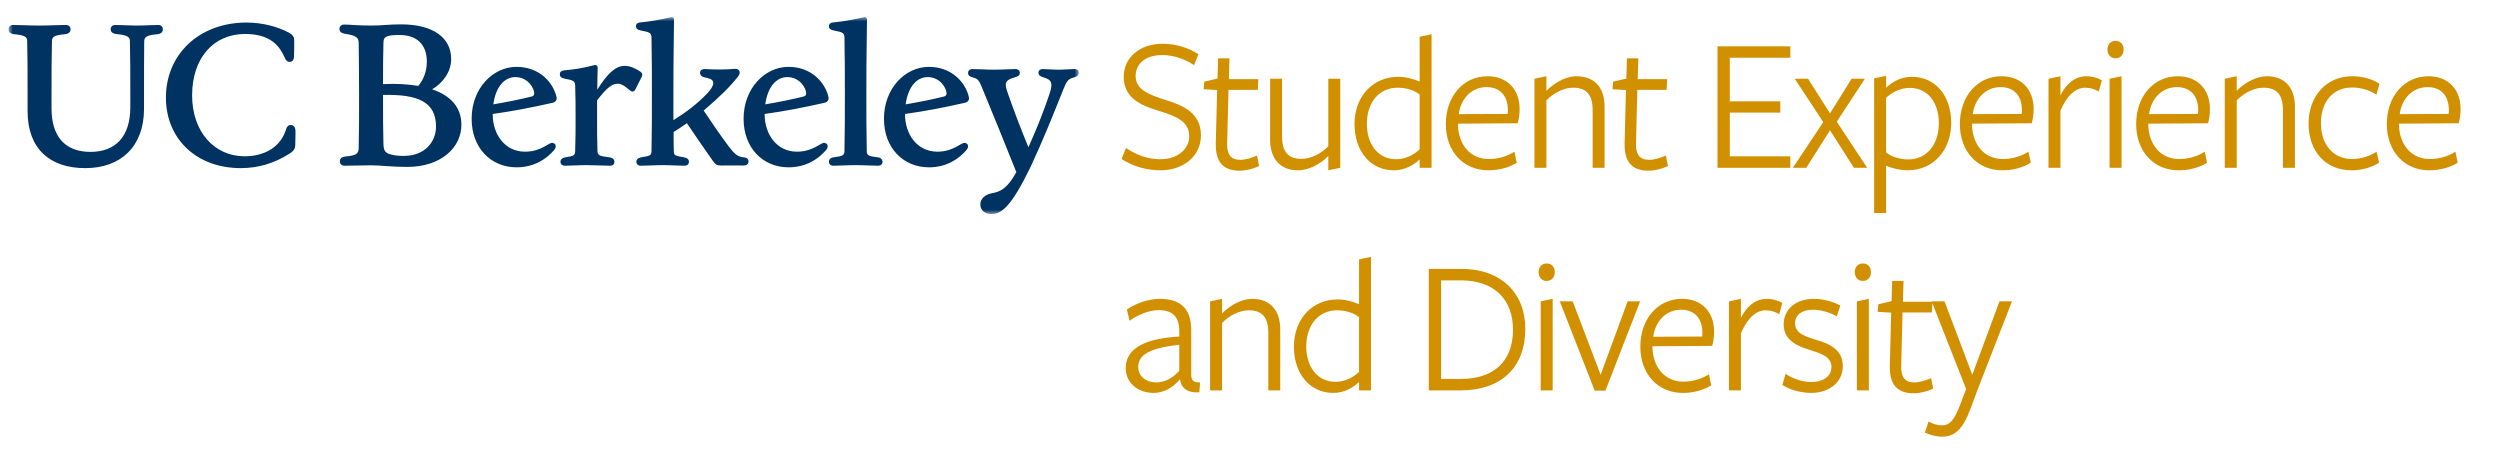
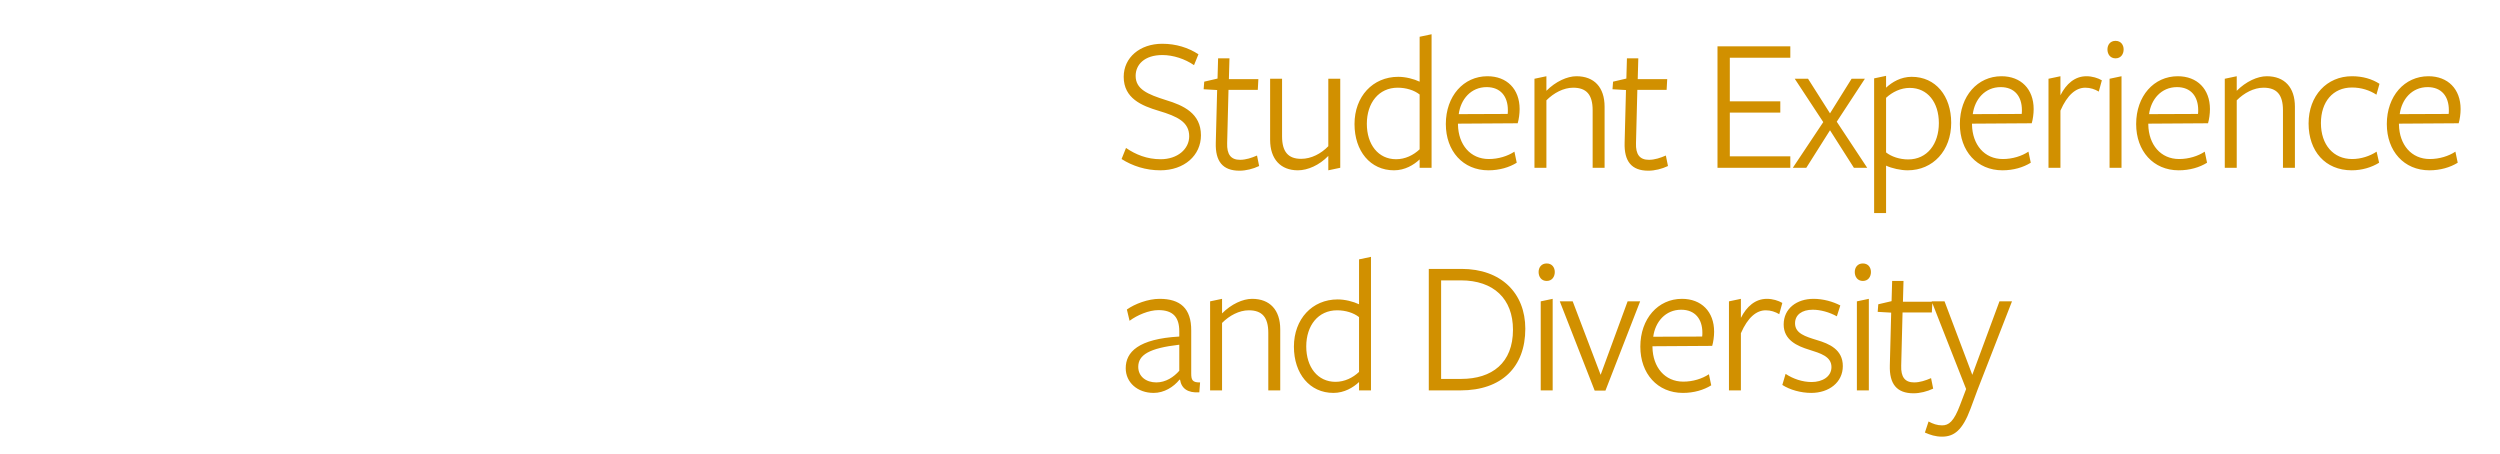
<svg xmlns="http://www.w3.org/2000/svg" xmlns:xlink="http://www.w3.org/1999/xlink" width="292" height="53" viewBox="0 0 292 53">
  <defs>
    <polygon id="a" points="0 0 125 0 125 23 0 23" />
  </defs>
  <g fill="none" fill-rule="evenodd">
    <g fill="#D19000" fill-rule="nonzero" transform="translate(131 4)">
      <path d="M4.568,14.598 C6.526,14.598 7.899,13.417 7.899,11.919 C7.899,10.262 6.548,9.603 4.343,8.945 C2.363,8.355 0.248,7.492 0.248,4.972 C0.248,2.724 2.138,1.112 4.748,1.112 C6.368,1.112 7.786,1.566 8.979,2.338 L8.461,3.61 C7.404,2.883 6.031,2.429 4.771,2.429 C2.655,2.429 1.643,3.564 1.643,4.858 C1.643,6.425 3.038,7.015 5.198,7.696 C7.224,8.309 9.271,9.24 9.271,11.805 C9.271,14.144 7.336,15.892 4.523,15.892 C2.835,15.892 1.283,15.392 0,14.575 L0.518,13.281 C1.643,14.053 2.97,14.598 4.568,14.598 Z M16.067,15.392 C15.347,15.733 14.515,15.937 13.772,15.937 C11.814,15.937 10.937,14.848 11.004,12.668 L11.162,6.516 L9.586,6.425 L9.654,5.539 L11.207,5.176 L11.274,2.815 L12.602,2.815 L12.534,5.244 L15.977,5.244 L15.91,6.493 L12.489,6.493 L12.332,12.714 C12.287,14.03 12.759,14.666 13.84,14.666 C14.515,14.666 15.19,14.439 15.82,14.166 L16.067,15.392 Z M17.35,5.199 L18.745,5.199 L18.745,11.919 C18.745,13.735 19.465,14.552 20.973,14.552 C22.166,14.552 23.314,13.939 24.146,13.077 L24.146,5.199 L25.541,5.199 L25.541,15.597 L24.146,15.892 L24.146,14.212 C23.088,15.302 21.738,15.892 20.591,15.892 C18.588,15.892 17.35,14.598 17.35,12.328 L17.35,5.199 Z M34.813,5.539 L34.813,0.295 L36.208,0 L36.208,15.597 L34.813,15.597 L34.813,14.621 C34.138,15.256 33.102,15.892 31.82,15.892 C29.052,15.892 27.207,13.644 27.207,10.489 C27.207,7.265 29.344,4.972 32.315,4.972 C33.193,4.972 34.138,5.222 34.813,5.539 Z M34.813,7.038 C34.183,6.538 33.238,6.243 32.247,6.243 C30.042,6.243 28.647,8.014 28.647,10.466 C28.647,12.872 29.975,14.598 32.067,14.598 C33.125,14.598 34.093,14.121 34.813,13.44 L34.813,7.038 Z M39.291,10.443 L39.291,10.557 C39.336,12.895 40.731,14.575 42.891,14.575 C44.017,14.575 45.097,14.235 45.884,13.712 L46.154,15.006 C45.277,15.551 44.129,15.892 42.846,15.892 C39.876,15.892 37.873,13.644 37.873,10.489 C37.873,7.219 39.944,4.904 42.734,4.904 C45.007,4.904 46.492,6.402 46.492,8.741 C46.492,9.285 46.402,9.944 46.267,10.398 L39.291,10.443 Z M39.381,9.331 L45.097,9.308 C45.119,9.195 45.119,8.968 45.119,8.854 C45.119,7.265 44.264,6.175 42.644,6.175 C40.799,6.175 39.606,7.605 39.381,9.331 Z M56.416,15.597 L55.021,15.597 L55.021,8.877 C55.021,7.061 54.301,6.243 52.748,6.243 C51.623,6.243 50.475,6.856 49.62,7.719 L49.62,15.597 L48.225,15.597 L48.225,5.199 L49.62,4.904 L49.62,6.606 C50.7,5.517 52.05,4.904 53.131,4.904 C55.201,4.904 56.416,6.198 56.416,8.468 L56.416,15.597 Z M63.82,15.392 C63.1,15.733 62.267,15.937 61.524,15.937 C59.566,15.937 58.689,14.848 58.756,12.668 L58.914,6.516 L57.339,6.425 L57.406,5.539 L58.959,5.176 L59.026,2.815 L60.354,2.815 L60.287,5.244 L63.73,5.244 L63.662,6.493 L60.242,6.493 L60.084,12.714 C60.039,14.03 60.512,14.666 61.592,14.666 C62.267,14.666 62.942,14.439 63.572,14.166 L63.82,15.392 Z M78.109,15.597 L69.603,15.597 L69.603,1.408 L78.109,1.408 L78.109,2.747 L71.043,2.747 L71.043,7.832 L76.939,7.832 L76.939,9.149 L71.043,9.149 L71.043,14.257 L78.109,14.257 L78.109,15.597 Z M87.088,15.597 L85.535,15.597 L82.745,11.215 L79.977,15.597 L78.402,15.597 L81.957,10.262 L78.627,5.199 L80.18,5.199 L82.745,9.24 L85.265,5.199 L86.818,5.199 L83.533,10.216 L87.088,15.597 Z M89.293,6.243 C89.991,5.585 91.026,4.972 92.286,4.972 C95.077,4.972 96.9,7.197 96.9,10.352 C96.9,13.576 94.784,15.892 91.814,15.892 C91.004,15.892 89.969,15.665 89.293,15.347 L89.293,20.886 L87.898,20.886 L87.898,5.154 L89.293,4.858 L89.293,6.243 Z M89.293,7.424 C89.293,7.356 89.293,13.803 89.293,13.803 C89.924,14.303 90.891,14.621 91.881,14.621 C94.087,14.621 95.459,12.827 95.459,10.375 C95.459,7.969 94.154,6.266 92.061,6.266 C91.004,6.266 90.036,6.743 89.293,7.424 Z M99.33,10.443 L99.33,10.557 C99.375,12.895 100.77,14.575 102.931,14.575 C104.056,14.575 105.136,14.235 105.923,13.712 L106.194,15.006 C105.316,15.551 104.168,15.892 102.886,15.892 C99.915,15.892 97.912,13.644 97.912,10.489 C97.912,7.219 99.983,4.904 102.773,4.904 C105.046,4.904 106.531,6.402 106.531,8.741 C106.531,9.285 106.441,9.944 106.306,10.398 L99.33,10.443 Z M99.42,9.331 L105.136,9.308 C105.158,9.195 105.158,8.968 105.158,8.854 C105.158,7.265 104.303,6.175 102.683,6.175 C100.838,6.175 99.645,7.605 99.42,9.331 Z M109.659,8.922 L109.659,15.597 L108.264,15.597 L108.264,5.199 L109.659,4.904 L109.659,7.129 C110.334,5.789 111.347,4.904 112.697,4.904 C113.372,4.904 114.025,5.108 114.497,5.381 L114.137,6.697 C113.687,6.425 113.147,6.243 112.562,6.243 C111.482,6.243 110.469,7.061 109.659,8.922 Z M117.04,1.771 C117.04,2.316 116.725,2.815 116.095,2.815 C115.465,2.815 115.15,2.316 115.15,1.771 C115.15,1.249 115.465,0.772 116.095,0.772 C116.725,0.772 117.04,1.249 117.04,1.771 Z M116.793,15.597 L115.397,15.597 L115.397,5.199 L116.793,4.904 L116.793,15.597 Z M119.921,10.443 L119.921,10.557 C119.966,12.895 121.361,14.575 123.521,14.575 C124.646,14.575 125.726,14.235 126.514,13.712 L126.784,15.006 C125.907,15.551 124.759,15.892 123.476,15.892 C120.506,15.892 118.503,13.644 118.503,10.489 C118.503,7.219 120.573,4.904 123.364,4.904 C125.636,4.904 127.122,6.402 127.122,8.741 C127.122,9.285 127.032,9.944 126.897,10.398 L119.921,10.443 Z M120.011,9.331 L125.726,9.308 C125.749,9.195 125.749,8.968 125.749,8.854 C125.749,7.265 124.894,6.175 123.274,6.175 C121.428,6.175 120.236,7.605 120.011,9.331 Z M137.046,15.597 L135.65,15.597 L135.65,8.877 C135.65,7.061 134.93,6.243 133.378,6.243 C132.252,6.243 131.105,6.856 130.25,7.719 L130.25,15.597 L128.854,15.597 L128.854,5.199 L130.25,4.904 L130.25,6.606 C131.33,5.517 132.68,4.904 133.76,4.904 C135.831,4.904 137.046,6.198 137.046,8.468 L137.046,15.597 Z M146.88,15.006 C146.002,15.551 144.877,15.892 143.684,15.892 C140.579,15.892 138.643,13.644 138.643,10.421 C138.643,7.174 140.781,4.904 143.707,4.904 C144.967,4.904 146.047,5.222 146.925,5.789 L146.565,7.061 C145.777,6.538 144.787,6.221 143.707,6.221 C141.479,6.221 140.084,7.901 140.084,10.375 C140.084,12.918 141.546,14.575 143.729,14.575 C144.764,14.575 145.8,14.235 146.587,13.712 L146.88,15.006 Z M149.198,10.443 L149.198,10.557 C149.243,12.895 150.638,14.575 152.798,14.575 C153.923,14.575 155.003,14.235 155.791,13.712 L156.061,15.006 C155.183,15.551 154.036,15.892 152.753,15.892 C149.783,15.892 147.78,13.644 147.78,10.489 C147.78,7.219 149.85,4.904 152.641,4.904 C154.913,4.904 156.399,6.402 156.399,8.741 C156.399,9.285 156.309,9.944 156.174,10.398 L149.198,10.443 Z M149.288,9.331 L155.003,9.308 C155.026,9.195 155.026,8.968 155.026,8.854 C155.026,7.265 154.171,6.175 152.551,6.175 C150.705,6.175 149.513,7.605 149.288,9.331 Z" />
      <path d="M6.256,13.304 L6.256,10.262 C2.723,10.67 1.463,11.465 1.463,12.85 C1.463,13.962 2.363,14.666 3.578,14.666 C4.681,14.666 5.626,14.03 6.256,13.304 Z M6.346,14.348 L6.278,14.348 C5.581,15.211 4.478,15.892 3.263,15.892 C1.373,15.892 0,14.666 0,13.009 C0,11.124 1.463,9.581 6.256,9.308 L6.256,8.695 C6.256,7.061 5.536,6.221 3.826,6.221 C2.7,6.221 1.328,6.811 0.45,7.469 L0.135,6.152 C1.058,5.494 2.61,4.904 3.961,4.904 C6.346,4.904 7.674,5.994 7.651,8.627 L7.651,13.622 C7.651,14.371 7.786,14.689 8.686,14.666 L8.596,15.824 C7.246,15.915 6.503,15.37 6.346,14.348 Z M18.048,15.597 L16.653,15.597 L16.653,8.877 C16.653,7.061 15.932,6.243 14.38,6.243 C13.255,6.243 12.107,6.856 11.252,7.719 L11.252,15.597 L9.856,15.597 L9.856,5.199 L11.252,4.904 L11.252,6.606 C12.332,5.517 13.682,4.904 14.762,4.904 C16.833,4.904 18.048,6.198 18.048,8.468 L18.048,15.597 Z M27.252,5.539 L27.252,0.295 L28.647,0 L28.647,15.597 L27.252,15.597 L27.252,14.621 C26.577,15.256 25.541,15.892 24.259,15.892 C21.491,15.892 19.645,13.644 19.645,10.489 C19.645,7.265 21.783,4.972 24.754,4.972 C25.631,4.972 26.577,5.222 27.252,5.539 Z M27.252,7.038 C26.622,6.538 25.676,6.243 24.686,6.243 C22.481,6.243 21.086,8.014 21.086,10.466 C21.086,12.872 22.413,14.598 24.506,14.598 C25.564,14.598 26.532,14.121 27.252,13.44 L27.252,7.038 Z M46.672,8.4 C46.672,12.872 43.904,15.597 39.111,15.597 L35.398,15.597 L35.398,1.408 L39.223,1.408 C43.837,1.408 46.672,4.223 46.672,8.4 Z M45.232,8.514 C45.232,4.904 42.981,2.747 39.133,2.747 L36.838,2.747 L36.838,14.257 L39.178,14.257 C42.779,14.257 45.232,12.396 45.232,8.514 Z M50.115,1.771 C50.115,2.316 49.8,2.815 49.17,2.815 C48.54,2.815 48.225,2.316 48.225,1.771 C48.225,1.249 48.54,0.772 49.17,0.772 C49.8,0.772 50.115,1.249 50.115,1.771 Z M49.868,15.597 L48.472,15.597 L48.472,5.199 L49.868,4.904 L49.868,15.597 Z M60.084,5.199 L56.033,15.619 L54.773,15.619 L50.7,5.199 L52.208,5.199 L55.471,13.781 L58.621,5.199 L60.084,5.199 Z M61.524,10.443 L61.524,10.557 C61.569,12.895 62.965,14.575 65.125,14.575 C66.25,14.575 67.33,14.235 68.118,13.712 L68.388,15.006 C67.51,15.551 66.363,15.892 65.08,15.892 C62.109,15.892 60.107,13.644 60.107,10.489 C60.107,7.219 62.177,4.904 64.967,4.904 C67.24,4.904 68.725,6.402 68.725,8.741 C68.725,9.285 68.635,9.944 68.5,10.398 L61.524,10.443 Z M61.614,9.331 L67.33,9.308 C67.353,9.195 67.353,8.968 67.353,8.854 C67.353,7.265 66.498,6.175 64.877,6.175 C63.032,6.175 61.839,7.605 61.614,9.331 Z M71.853,8.922 L71.853,15.597 L70.458,15.597 L70.458,5.199 L71.853,4.904 L71.853,7.129 C72.528,5.789 73.541,4.904 74.891,4.904 C75.566,4.904 76.219,5.108 76.692,5.381 L76.332,6.697 C75.881,6.425 75.341,6.243 74.756,6.243 C73.676,6.243 72.663,7.061 71.853,8.922 Z M83.758,12.759 C83.758,14.666 82.137,15.892 80.067,15.892 C78.852,15.892 77.569,15.529 76.692,14.961 L77.074,13.667 C77.952,14.257 79.054,14.621 80.112,14.621 C81.35,14.621 82.43,14.008 82.43,12.872 C82.43,11.624 81.125,11.261 79.842,10.852 C78.424,10.421 76.849,9.717 76.849,7.901 C76.849,6.016 78.402,4.904 80.337,4.904 C81.462,4.904 82.587,5.222 83.465,5.676 L83.06,6.947 C82.205,6.47 81.147,6.175 80.247,6.175 C78.987,6.175 78.177,6.765 78.177,7.764 C78.177,8.945 79.392,9.308 80.72,9.717 C82.182,10.148 83.758,10.829 83.758,12.759 Z M87.043,1.771 C87.043,2.316 86.728,2.815 86.098,2.815 C85.468,2.815 85.153,2.316 85.153,1.771 C85.153,1.249 85.468,0.772 86.098,0.772 C86.728,0.772 87.043,1.249 87.043,1.771 Z M86.796,15.597 L85.4,15.597 L85.4,5.199 L86.796,4.904 L86.796,15.597 Z M94.312,15.392 C93.592,15.733 92.759,15.937 92.016,15.937 C90.059,15.937 89.181,14.848 89.248,12.668 L89.406,6.516 L87.831,6.425 L87.898,5.539 L89.451,5.176 L89.519,2.815 L90.846,2.815 L90.779,5.244 L94.222,5.244 L94.154,6.493 L90.734,6.493 L90.576,12.714 C90.531,14.03 91.004,14.666 92.084,14.666 C92.759,14.666 93.434,14.439 94.064,14.166 L94.312,15.392 Z M103.516,5.199 L99.51,15.483 L98.677,17.731 C97.732,20.274 96.742,21 95.347,21 C94.559,21 93.974,20.796 93.344,20.523 L93.772,19.229 C94.267,19.502 94.784,19.683 95.347,19.683 C96.135,19.683 96.72,19.252 97.462,17.277 L98.16,15.438 L94.132,5.199 L95.639,5.199 L98.88,13.781 L102.053,5.199 L103.516,5.199 Z" transform="translate(.484 26)" />
    </g>
    <g transform="translate(1 2)">
      <mask id="b" fill="#fff">
        <use xlink:href="#a" />
      </mask>
-       <path fill="#003262" d="M8.963,17.637 C13.098,17.637 15.822,15.131 15.822,10.705 L15.822,9.135 C15.822,6.489 15.822,4.943 15.846,2.812 C15.87,2.32 16.109,2.109 17.424,1.992 C17.878,1.922 18.021,1.688 18.021,1.43 C18.021,1.126 17.83,0.915 17.471,0.915 C16.707,0.915 15.966,0.985 15.01,0.985 C14.03,0.985 13.265,0.915 12.476,0.915 C12.118,0.915 11.927,1.126 11.927,1.43 C11.927,1.664 12.07,1.899 12.548,1.969 C13.934,2.109 14.173,2.32 14.173,2.812 C14.221,4.943 14.221,6.489 14.221,9.135 L14.221,10.517 C14.221,13.983 12.476,15.74 9.56,15.74 C6.573,15.74 5.019,13.913 5.019,10.681 L5.019,9.135 C5.019,6.489 5.019,4.943 5.067,2.812 C5.067,2.32 5.306,2.109 6.62,1.992 C7.098,1.922 7.242,1.688 7.242,1.43 C7.242,1.126 7.051,0.915 6.668,0.915 C5.76,0.915 4.852,0.985 3.609,0.985 C2.366,0.985 1.482,0.915 0.55,0.915 C0.191,0.915 0,1.126 0,1.43 C0,1.688 0.143,1.922 0.621,1.992 C1.936,2.109 2.175,2.32 2.175,2.812 C2.223,4.943 2.223,6.489 2.223,9.135 L2.223,10.986 C2.223,15.365 4.804,17.637 8.963,17.637 M27.127,17.637 C29.159,17.637 31.047,17.075 32.839,15.927 C33.341,15.623 33.485,15.295 33.485,14.967 C33.485,14.335 33.532,13.749 33.509,13.234 C33.485,12.836 33.294,12.602 32.959,12.602 C32.696,12.602 32.505,12.765 32.409,13.117 C31.788,15.154 29.923,16.255 27.557,16.255 C24.068,16.255 21.439,13.421 21.439,9.135 C21.439,4.803 23.924,1.969 27.605,1.969 C29.995,1.969 31.429,2.835 32.218,4.662 C32.385,5.037 32.529,5.224 32.839,5.224 C33.174,5.224 33.317,4.99 33.341,4.615 C33.365,4.077 33.365,3.233 33.365,2.718 C33.365,2.367 33.246,2.086 32.72,1.805 C31.453,1.126 29.684,0.634 27.796,0.634 C22.204,0.634 18.379,4.405 18.379,9.393 C18.379,14.241 21.964,17.637 27.127,17.637 M46.558,17.496 C50.526,17.496 52.892,15.225 52.892,12.578 C52.892,10.494 51.601,9.159 49.474,8.433 C50.669,7.73 51.697,6.442 51.697,4.896 C51.697,2.39 49.57,0.845 45.841,0.845 C44.24,0.845 43.857,0.985 42.352,0.985 C40.798,0.985 39.842,0.868 39.221,0.868 C38.838,0.868 38.647,1.079 38.647,1.383 C38.647,1.641 38.79,1.852 39.292,1.945 C40.583,2.133 40.894,2.39 40.894,3.023 C40.918,5.013 40.941,6.512 40.941,9.135 C40.941,11.758 40.941,13.304 40.894,15.295 C40.87,15.974 40.631,16.161 39.34,16.278 C38.838,16.349 38.695,16.583 38.695,16.84 C38.695,17.145 38.886,17.356 39.268,17.356 C40.2,17.356 41.085,17.309 42.352,17.309 C43.547,17.309 44.646,17.496 46.558,17.496 M43.786,3.023 C43.786,2.554 43.905,2.367 44.264,2.226 C44.55,2.133 44.981,2.086 45.65,2.086 C47.634,2.086 48.853,3.14 48.853,5.201 C48.853,6.348 48.47,7.309 47.849,8.035 C46.63,7.824 45.244,7.754 43.738,7.824 C43.738,5.974 43.738,4.639 43.786,3.023 M44.765,16.068 C44.048,15.904 43.81,15.67 43.786,14.826 C43.738,13.046 43.738,11.665 43.738,9.135 L43.738,9.089 C47.801,8.995 49.928,9.885 49.928,12.789 C49.928,14.499 48.685,16.208 46.176,16.208 C45.53,16.208 45.124,16.161 44.765,16.068 M59.345,17.543 C61.424,17.543 62.858,16.536 63.719,15.529 C64.101,15.084 63.862,14.686 63.48,14.686 C63.384,14.686 63.288,14.733 63.193,14.78 C62.189,15.389 61.4,15.716 60.325,15.716 C57.959,15.716 56.548,13.679 56.548,11.36 L56.548,11.313 C58.891,10.986 61.185,10.541 63.551,10.002 C63.862,9.932 64.077,9.697 64.005,9.346 C63.623,7.66 62.046,5.81 59.321,5.81 C56.596,5.81 54.087,8.292 54.087,11.876 C54.087,15.248 56.309,17.543 59.345,17.543 M59.177,7.004 C60.707,7.004 61.4,8.362 61.4,8.901 C61.4,9.089 61.305,9.229 61.09,9.276 C59.799,9.604 58.245,9.908 56.62,10.189 C56.907,8.058 57.982,7.004 59.177,7.004 M64.985,17.356 C65.75,17.356 66.563,17.286 67.495,17.286 C68.427,17.286 69.502,17.356 70.267,17.356 C70.602,17.356 70.769,17.145 70.769,16.911 C70.769,16.653 70.626,16.442 70.148,16.372 C68.929,16.232 68.809,16.115 68.785,15.623 C68.738,14.335 68.738,13.187 68.738,11.688 L68.738,9.721 C69.98,8.105 70.554,7.777 71.175,7.777 C71.916,7.777 72.538,8.69 72.849,8.69 C73.016,8.69 73.111,8.644 73.231,8.409 C73.47,7.941 73.709,7.473 73.948,6.981 C74.091,6.676 74.02,6.512 73.733,6.325 C73.159,5.95 72.562,5.693 71.964,5.693 C70.913,5.693 69.957,6.559 68.762,8.48 C68.762,7.707 68.785,6.864 68.809,5.927 C68.809,5.622 68.618,5.552 68.355,5.622 C67.112,5.95 65.941,6.138 64.937,6.208 C64.531,6.255 64.388,6.419 64.388,6.676 C64.388,6.934 64.531,7.121 64.985,7.191 C66.037,7.379 66.156,7.496 66.18,8.011 C66.228,9.182 66.228,10.423 66.228,11.688 C66.228,13.187 66.228,14.335 66.18,15.623 C66.156,16.115 66.085,16.232 65.033,16.372 C64.603,16.466 64.459,16.653 64.459,16.911 C64.459,17.145 64.627,17.356 64.985,17.356 M73.852,17.356 C74.641,17.356 75.43,17.286 76.386,17.286 C77.342,17.286 78.154,17.356 78.943,17.356 C79.302,17.356 79.469,17.145 79.469,16.911 C79.469,16.653 79.326,16.466 78.895,16.372 C77.82,16.208 77.7,16.138 77.7,15.646 C77.676,14.897 77.676,14.147 77.676,13.421 C78.202,13.093 78.728,12.742 79.23,12.391 C80.234,13.866 81.262,15.389 82.265,16.794 C82.576,17.239 82.743,17.332 83.245,17.332 C83.962,17.332 84.847,17.309 85.874,17.332 C86.233,17.332 86.424,17.122 86.424,16.864 C86.424,16.63 86.328,16.419 85.827,16.372 C85.157,16.302 84.799,15.974 84.225,15.248 C83.221,13.913 82.17,12.391 81.19,10.915 C81.19,10.892 81.214,10.892 81.238,10.868 C83.078,9.299 84.297,8.105 85.205,6.934 C85.325,6.77 85.396,6.629 85.396,6.489 C85.396,6.208 85.205,6.021 84.823,6.044 C83.699,6.138 82.672,6.138 81.405,6.067 C80.903,6.044 80.76,6.278 80.76,6.512 C80.76,6.723 80.927,6.957 81.262,7.028 L81.74,7.145 C82.528,7.332 82.528,7.964 81.548,8.971 C80.497,10.072 79.134,11.126 77.653,12.039 L77.653,9.135 C77.653,7.191 77.653,5.06 77.724,0.329 C77.724,0.025 77.533,-0.045 77.27,0.025 C76.027,0.329 74.832,0.517 73.852,0.61 C73.446,0.634 73.279,0.821 73.279,1.055 C73.279,1.313 73.446,1.5 73.9,1.571 C74.952,1.758 75.071,1.875 75.095,2.414 C75.143,4.779 75.143,7.004 75.143,9.135 C75.143,11.243 75.143,13.374 75.095,15.646 C75.071,16.138 74.976,16.208 73.9,16.372 C73.47,16.466 73.326,16.653 73.326,16.911 C73.326,17.145 73.494,17.356 73.852,17.356 M91.109,17.543 C93.188,17.543 94.622,16.536 95.483,15.529 C95.865,15.084 95.626,14.686 95.244,14.686 C95.148,14.686 95.052,14.733 94.957,14.78 C93.953,15.389 93.164,15.716 92.089,15.716 C89.722,15.716 88.312,13.679 88.312,11.36 L88.312,11.313 C90.655,10.986 92.949,10.541 95.315,10.002 C95.626,9.932 95.841,9.697 95.769,9.346 C95.387,7.66 93.81,5.81 91.085,5.81 C88.36,5.81 85.851,8.292 85.851,11.876 C85.851,15.248 88.073,17.543 91.109,17.543 M90.941,7.004 C92.471,7.004 93.164,8.362 93.164,8.901 C93.164,9.089 93.069,9.229 92.853,9.276 C91.563,9.604 90.009,9.908 88.384,10.189 C88.671,8.058 89.746,7.004 90.941,7.004 M96.343,17.356 C97.132,17.356 97.968,17.286 98.924,17.286 C99.88,17.286 100.764,17.356 101.553,17.356 C101.912,17.356 102.079,17.145 102.079,16.911 C102.079,16.653 101.912,16.419 101.505,16.372 C100.43,16.255 100.239,16.138 100.239,15.646 C100.191,13.374 100.191,11.243 100.191,9.135 C100.191,7.191 100.191,5.06 100.263,0.329 C100.263,0.025 100.071,-0.045 99.808,0.025 C98.566,0.329 97.371,0.517 96.391,0.61 C95.984,0.634 95.817,0.821 95.817,1.055 C95.817,1.313 95.984,1.5 96.438,1.571 C97.49,1.758 97.61,1.875 97.633,2.414 C97.681,4.779 97.681,7.004 97.681,9.135 C97.681,11.243 97.681,13.374 97.633,15.646 C97.61,16.138 97.466,16.232 96.391,16.372 C95.96,16.419 95.817,16.653 95.817,16.911 C95.817,17.145 95.984,17.356 96.343,17.356 M107.505,17.543 C109.584,17.543 111.018,16.536 111.879,15.529 C112.26,15.084 112.022,14.686 111.639,14.686 C111.544,14.686 111.448,14.733 111.352,14.78 C110.349,15.389 109.56,15.716 108.485,15.716 C106.119,15.716 104.708,13.679 104.708,11.36 L104.708,11.313 C107.05,10.986 109.345,10.541 111.711,10.002 C112.022,9.932 112.237,9.697 112.166,9.346 C111.783,7.66 110.205,5.81 107.481,5.81 C104.756,5.81 102.246,8.292 102.246,11.876 C102.246,15.248 104.469,17.543 107.505,17.543 M107.337,7.004 C108.867,7.004 109.56,8.362 109.56,8.901 C109.56,9.089 109.464,9.229 109.25,9.276 C107.958,9.604 106.405,9.908 104.78,10.189 C105.067,8.058 106.142,7.004 107.337,7.004 M114.794,23 C115.99,23 117.112,22.133 119.359,17.52 C120.889,14.241 122.036,11.337 123.231,8.362 C123.614,7.402 123.805,7.215 124.403,7.051 C124.832,6.934 125,6.77 125,6.512 C125,6.278 124.856,6.067 124.498,6.067 C123.972,6.067 123.351,6.138 122.634,6.138 C121.893,6.138 121.343,6.067 120.794,6.067 C120.458,6.067 120.292,6.255 120.292,6.489 C120.292,6.746 120.458,6.911 120.841,7.028 C121.893,7.309 121.988,7.754 121.582,8.971 C120.936,10.892 120.22,12.742 119.121,15.201 C118.188,12.929 117.399,10.892 116.611,8.597 C116.324,7.707 116.419,7.332 117.542,7.028 C117.973,6.911 118.116,6.77 118.116,6.512 C118.116,6.255 117.925,6.067 117.591,6.067 C116.874,6.067 116.133,6.138 115.153,6.138 C114.101,6.138 113.336,6.067 112.595,6.067 C112.237,6.067 112.069,6.278 112.069,6.512 C112.069,6.793 112.213,6.934 112.643,7.051 C113.193,7.191 113.36,7.379 113.695,8.222 C115.01,11.431 116.181,14.264 117.71,18.105 C116.683,19.955 115.918,20.377 114.889,20.564 C114.053,20.705 113.503,21.22 113.503,21.876 C113.503,22.415 113.886,23 114.794,23" mask="url(#b)" />
    </g>
  </g>
</svg>